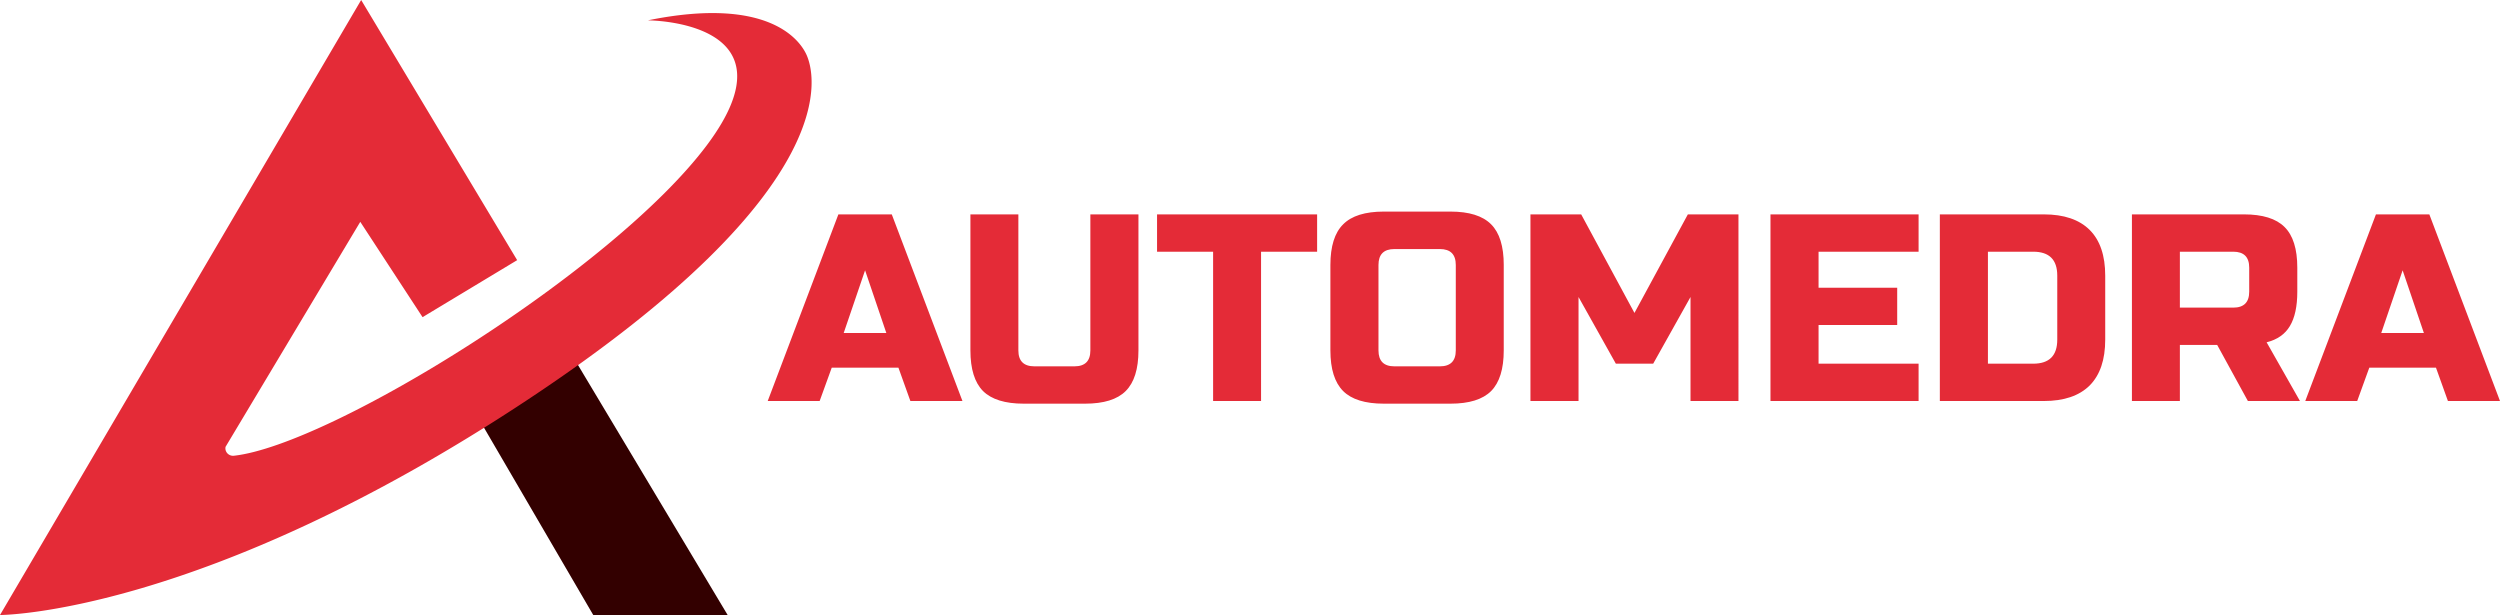
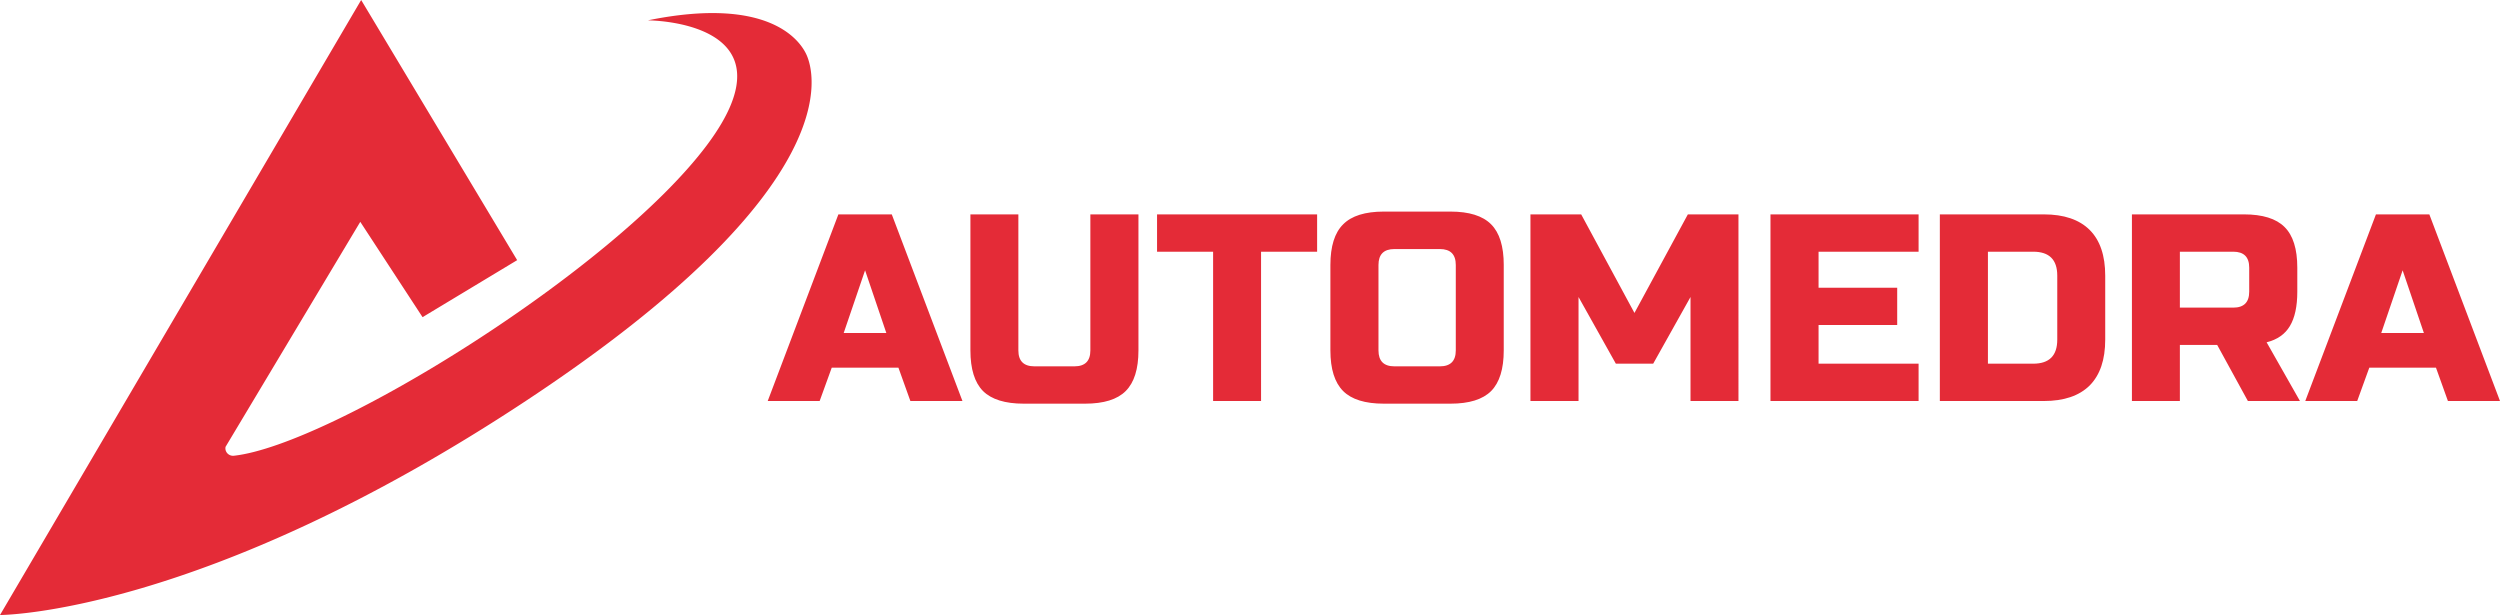
<svg xmlns="http://www.w3.org/2000/svg" xmlns:ns1="http://sodipodi.sourceforge.net/DTD/sodipodi-0.dtd" xmlns:ns2="http://www.inkscape.org/namespaces/inkscape" data-v-0dd9719b="" version="1.0" width="188.205" height="46.317" viewBox="0 0 188.205 46.317" preserveAspectRatio="xMidYMid meet" color-interpolation-filters="sRGB" id="svg48" ns1:docname="automedra-logo.svg" ns2:version="1.0.2-2 (e86c870879, 2021-01-15)">
  <ns1:namedview pagecolor="#ffffff" bordercolor="#666666" borderopacity="1" objecttolerance="10" gridtolerance="10" guidetolerance="10" ns2:pageopacity="0" ns2:pageshadow="2" ns2:window-width="1920" ns2:window-height="1009" id="namedview22" showgrid="false" fit-margin-top="0" fit-margin-left="0" fit-margin-right="0" fit-margin-bottom="0" ns2:zoom="1.4141853" ns2:cx="-63.78458" ns2:cy="11.795268" ns2:window-x="-8" ns2:window-y="-8" ns2:window-maximized="1" ns2:current-layer="svg48" ns2:document-rotation="0" />
  <g data-gra="path-name" fill-rule="" class="tp-name iconsvg-namesvg" id="g28" style="fill:#e42b37;fill-opacity:1" transform="translate(57.795,15.929)">
    <g id="g26" style="fill:#e42b37;fill-opacity:1">
      <g id="g24" style="fill:#e42b37;fill-opacity:1">
        <path d="M 4.62,-2.51 3.71,0 H -0.2 L 5.12,-14.05 H 9.14 L 14.46,0 h -3.92 l -0.9,-2.51 z m 2.51,-7.33 -1.61,4.72 h 3.21 z m 16.96,6.03 v -10.24 h 3.62 v 10.24 q 0,2.1 -0.96,3.06 Q 25.8,0.2 23.69,0.2 v 0 h -4.62 q -2.1,0 -3.06,-0.95 -0.95,-0.96 -0.95,-3.06 v 0 -10.24 h 3.61 v 10.24 q 0,1.2 1.21,1.2 v 0 h 3.01 q 1.2,0 1.2,-1.2 z m 12.85,-7.43 V 0 h -3.61 v -11.24 h -4.22 v -2.81 h 12.05 v 2.81 z m 14.66,7.43 v -6.43 q 0,-1.2 -1.2,-1.2 v 0 h -3.42 q -1.2,0 -1.2,1.2 v 0 6.43 q 0,1.2 1.2,1.2 v 0 h 3.42 q 1.2,0 1.2,-1.2 z m 3.61,-6.43 v 6.43 q 0,2.1 -0.95,3.06 Q 53.31,0.2 51.2,0.2 v 0 h -5.02 q -2.11,0 -3.06,-0.95 -0.96,-0.96 -0.96,-3.06 v 0 -6.43 q 0,-2.11 0.96,-3.06 0.95,-0.96 3.06,-0.96 v 0 h 5.02 q 2.11,0 3.06,0.96 0.95,0.95 0.95,3.06 z M 69.27,0 v -7.83 l -2.81,5.02 H 63.65 L 60.84,-7.83 V 0 h -3.62 v -14.05 h 3.82 l 4.01,7.42 4.02,-7.42 h 3.81 V 0 Z M 86.44,-2.81 V 0 H 75.29 v -14.05 h 11.15 v 2.81 h -7.53 v 2.71 h 5.92 v 2.81 h -5.92 v 2.91 z m 1.6,-11.24 h 7.83 q 2.27,0 3.45,1.17 1.17,1.17 1.17,3.44 v 0 4.82 q 0,2.27 -1.17,3.45 Q 98.14,0 95.87,0 v 0 h -7.83 z m 8.84,9.43 v -4.82 q 0,-1.8 -1.81,-1.8 v 0 h -3.41 v 8.43 h 3.41 q 1.81,0 1.81,-1.81 z M 102.5,0 v -14.05 h 8.43 q 2.11,0 3.06,0.95 0.96,0.95 0.96,3.06 v 0 1.81 q 0,1.66 -0.56,2.59 -0.55,0.92 -1.75,1.22 v 0 L 115.15,0 h -3.92 l -2.31,-4.22 h -2.81 V 0 Z m 8.83,-8.23 v -1.81 q 0,-1.2 -1.2,-1.2 v 0 h -4.02 v 4.21 h 4.02 q 1.2,0 1.2,-1.2 z m 9.04,5.72 -0.91,2.51 h -3.91 l 5.32,-14.05 h 4.02 L 130.21,0 h -3.92 l -0.9,-2.51 z m 2.51,-7.33 -1.61,4.72 h 3.21 z" id="path22" transform="translate(0.2,14.26)" style="fill:#e42b37;fill-opacity:1" />
      </g>
    </g>
  </g>
  <g id="g853" transform="scale(0.477,0.463)">
-     <path fill="#333333" d="m 93.63,100 h 21.21 L 90.69,58.44 75.86,68.61 Z" id="path10" style="fill:#330000;fill-opacity:1" />
    <path d="M 57,0 0,100 c 0,0 31.9,0 83.15,-34.92 51.25,-34.92 45.21,-53.51 44.21,-56 -1,-2.49 -6,-9.79 -25.12,-5.77 0,0 24.11,0 9.29,20.34 C 96.71,43.99 52.25,72.34 36.93,74.1 A 1.21,1.21 0 0 1 35.6,72.65 l 21.26,-36.58 9.83,15.5 14.93,-9.27 z" fill="#e42b37" id="path12" style="fill:#e42b37;fill-opacity:1;stroke-width:1" />
  </g>
  <defs v-gra="od" id="defs46" />
</svg>